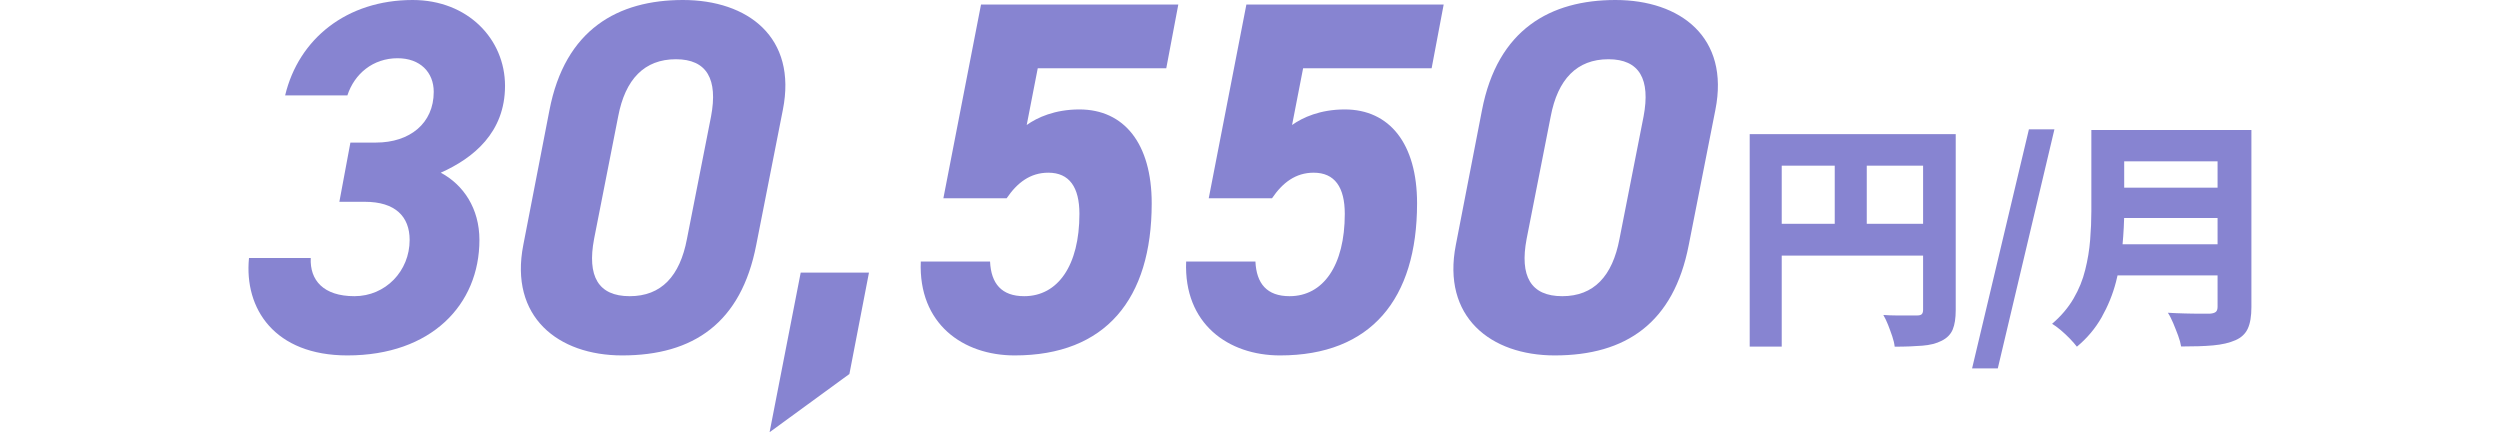
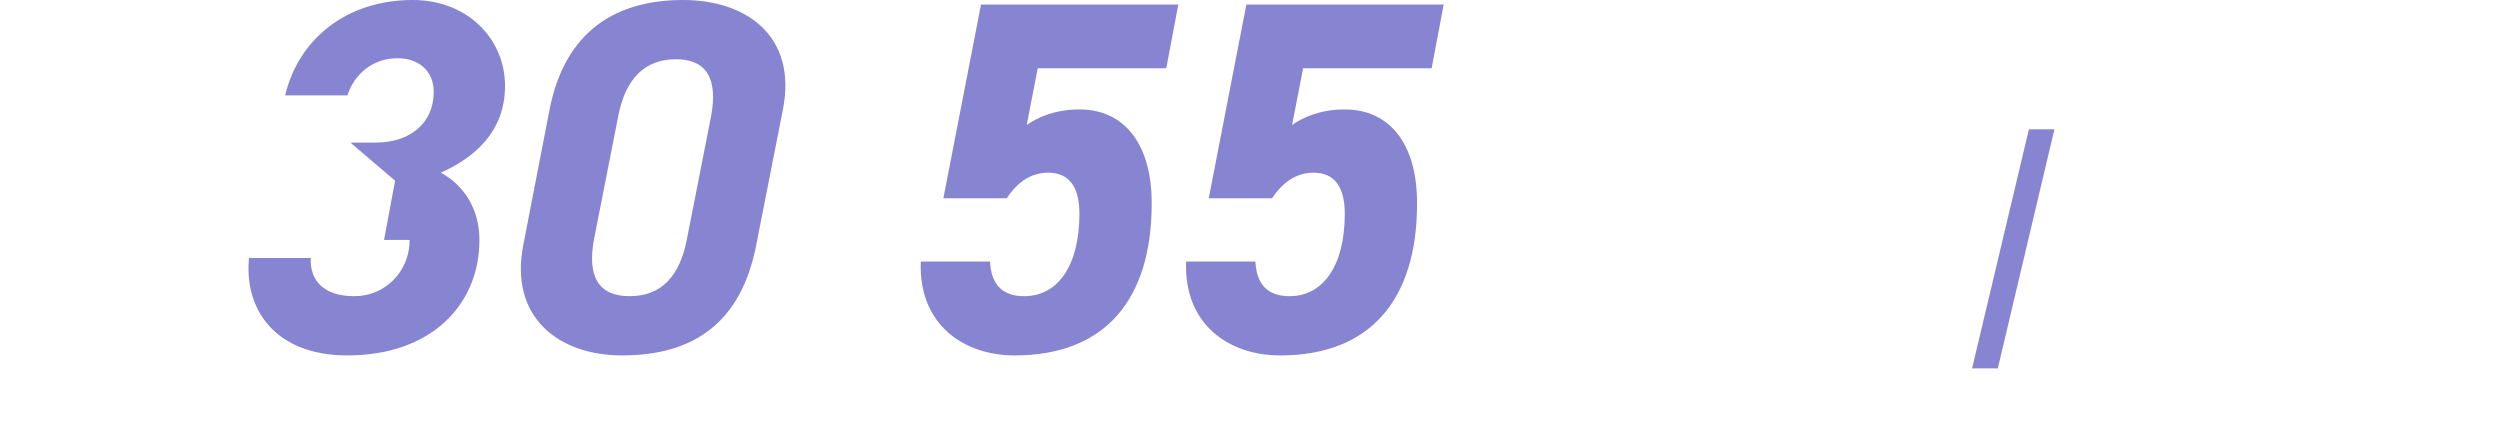
<svg xmlns="http://www.w3.org/2000/svg" id="_レイヤー_2" viewBox="0 0 249 43.05">
  <defs>
    <style>.cls-1{fill:none;}.cls-2{fill:#8784d1;}</style>
  </defs>
  <g id="_レイヤー_1-2">
-     <path class="cls-2" d="M34.9,14.2h2.55c3.35,0,5.75-1.9,5.75-5.05,0-1.95-1.35-3.35-3.6-3.35-2.45,0-4.3,1.55-5,3.7h-6.2c1.35-5.65,6.15-9.5,12.7-9.5,5.5,0,9.2,3.9,9.2,8.55s-3.15,7.2-6.4,8.65c2.25,1.2,3.85,3.55,3.85,6.7,0,6.45-4.8,11.5-13.15,11.5-7.25,0-10.3-4.65-9.8-9.7h6.15c-.1,2.2,1.25,3.8,4.35,3.8s5.5-2.5,5.5-5.6c0-2.35-1.45-3.8-4.45-3.8h-2.55l1.1-5.9Z" />
+     <path class="cls-2" d="M34.9,14.2h2.55c3.35,0,5.75-1.9,5.75-5.05,0-1.95-1.35-3.35-3.6-3.35-2.45,0-4.3,1.55-5,3.7h-6.2c1.35-5.65,6.15-9.5,12.7-9.5,5.5,0,9.2,3.9,9.2,8.55s-3.15,7.2-6.4,8.65c2.25,1.2,3.85,3.55,3.85,6.7,0,6.45-4.8,11.5-13.15,11.5-7.25,0-10.3-4.65-9.8-9.7h6.15c-.1,2.2,1.25,3.8,4.35,3.8s5.5-2.5,5.5-5.6h-2.55l1.1-5.9Z" />
    <path class="cls-2" d="M75.32,24.4c-1.5,7.75-6.25,11-13.35,11-6.4,0-11.25-3.85-9.85-11l2.6-13.4c1.55-8.1,6.85-11,13.3-11s11.4,3.7,9.95,10.95l-2.65,13.45ZM67.32,5.9c-3.15,0-5.05,2-5.75,5.7l-2.4,12.2c-.7,3.7.4,5.7,3.55,5.7s5-2,5.7-5.7l2.4-12.2c.7-3.7-.4-5.7-3.5-5.7Z" />
-     <path class="cls-2" d="M84.6,37.25l-7.95,5.8,3.1-15.9h6.8l-1.95,10.1Z" />
    <path class="cls-2" d="M100.26,19.75h-6.3L97.71.45h19.65l-1.2,6.35h-12.8l-1.1,5.65c1.05-.75,2.8-1.55,5.25-1.55,4.45,0,7.2,3.4,7.2,9.35,0,9.55-4.6,15.15-13.65,15.15-5.15,0-9.6-3.15-9.35-9.35h6.9c.1,2.2,1.15,3.45,3.4,3.45,3.35,0,5.5-3.05,5.5-8.2,0-2.65-1-4.1-3.1-4.1-1.8,0-3.1,1-4.15,2.55Z" />
    <path class="cls-2" d="M126.69,19.75h-6.3L124.14.45h19.65l-1.2,6.35h-12.8l-1.1,5.65c1.05-.75,2.8-1.55,5.25-1.55,4.45,0,7.2,3.4,7.2,9.35,0,9.55-4.6,15.15-13.65,15.15-5.15,0-9.6-3.15-9.35-9.35h6.9c.1,2.2,1.15,3.45,3.4,3.45,3.35,0,5.5-3.05,5.5-8.2,0-2.65-1-4.1-3.1-4.1-1.8,0-3.1,1-4.15,2.55Z" />
-     <path class="cls-2" d="M168.2,24.4c-1.5,7.75-6.25,11-13.35,11-6.4,0-11.25-3.85-9.85-11l2.6-13.4c1.55-8.1,6.85-11,13.3-11s11.4,3.7,9.95,10.95l-2.65,13.45ZM160.2,5.9c-3.15,0-5.05,2-5.75,5.7l-2.4,12.2c-.7,3.7.4,5.7,3.55,5.7s5-2,5.7-5.7l2.4-12.2c.7-3.7-.4-5.7-3.5-5.7Z" />
-     <path class="cls-2" d="M174.27,13.36h18.84v3.14h-15.65v18.02h-3.19V13.36ZM176,22.29h17.14v3.17h-17.14v-3.17ZM182.74,15.09h3.19v8.78h-3.19v-8.78ZM191.55,13.36h3.24v17.52c0,.82-.1,1.46-.3,1.94-.2.48-.57.86-1.12,1.13-.51.26-1.14.42-1.9.48-.75.06-1.67.1-2.76.1-.03-.3-.11-.65-.24-1.03s-.27-.77-.42-1.15c-.15-.38-.31-.71-.47-.98.43.03.88.05,1.33.05h2.03c.22,0,.38-.04.47-.13.09-.09.13-.24.13-.44V13.36Z" />
    <path class="cls-2" d="M196.42,36.69l5.66-23.81h2.54l-5.64,23.81h-2.57Z" />
-     <path class="cls-2" d="M208.31,12.95h3.26v8.11c0,1.04-.06,2.16-.17,3.37-.11,1.21-.33,2.43-.65,3.66-.32,1.23-.8,2.4-1.43,3.52-.63,1.11-1.45,2.08-2.46,2.92-.16-.21-.39-.47-.68-.78-.3-.31-.61-.6-.94-.88-.33-.27-.61-.48-.85-.62.9-.77,1.61-1.61,2.14-2.52.53-.91.92-1.86,1.16-2.86.25-.99.41-1.98.49-2.98s.12-1.94.12-2.86v-8.09ZM210.45,24.33h11.86v3.1h-11.86v-3.1ZM210.52,12.95h11.86v3.12h-11.86v-3.12ZM210.54,18.69h11.95v3.02h-11.95v-3.02ZM220.86,12.95h3.38v17.64c0,.91-.12,1.62-.36,2.14s-.65.9-1.22,1.15c-.61.27-1.35.44-2.23.52s-1.94.11-3.19.11c-.05-.32-.15-.68-.3-1.09s-.32-.82-.49-1.24c-.18-.42-.35-.76-.53-1.03.54.03,1.1.06,1.68.07.58.02,1.09.02,1.55.02h.97c.27-.02.46-.08.58-.18s.17-.28.17-.52V12.95Z" />
    <rect class="cls-1" y="14.58" width="249" height="9.76" />
  </g>
</svg>